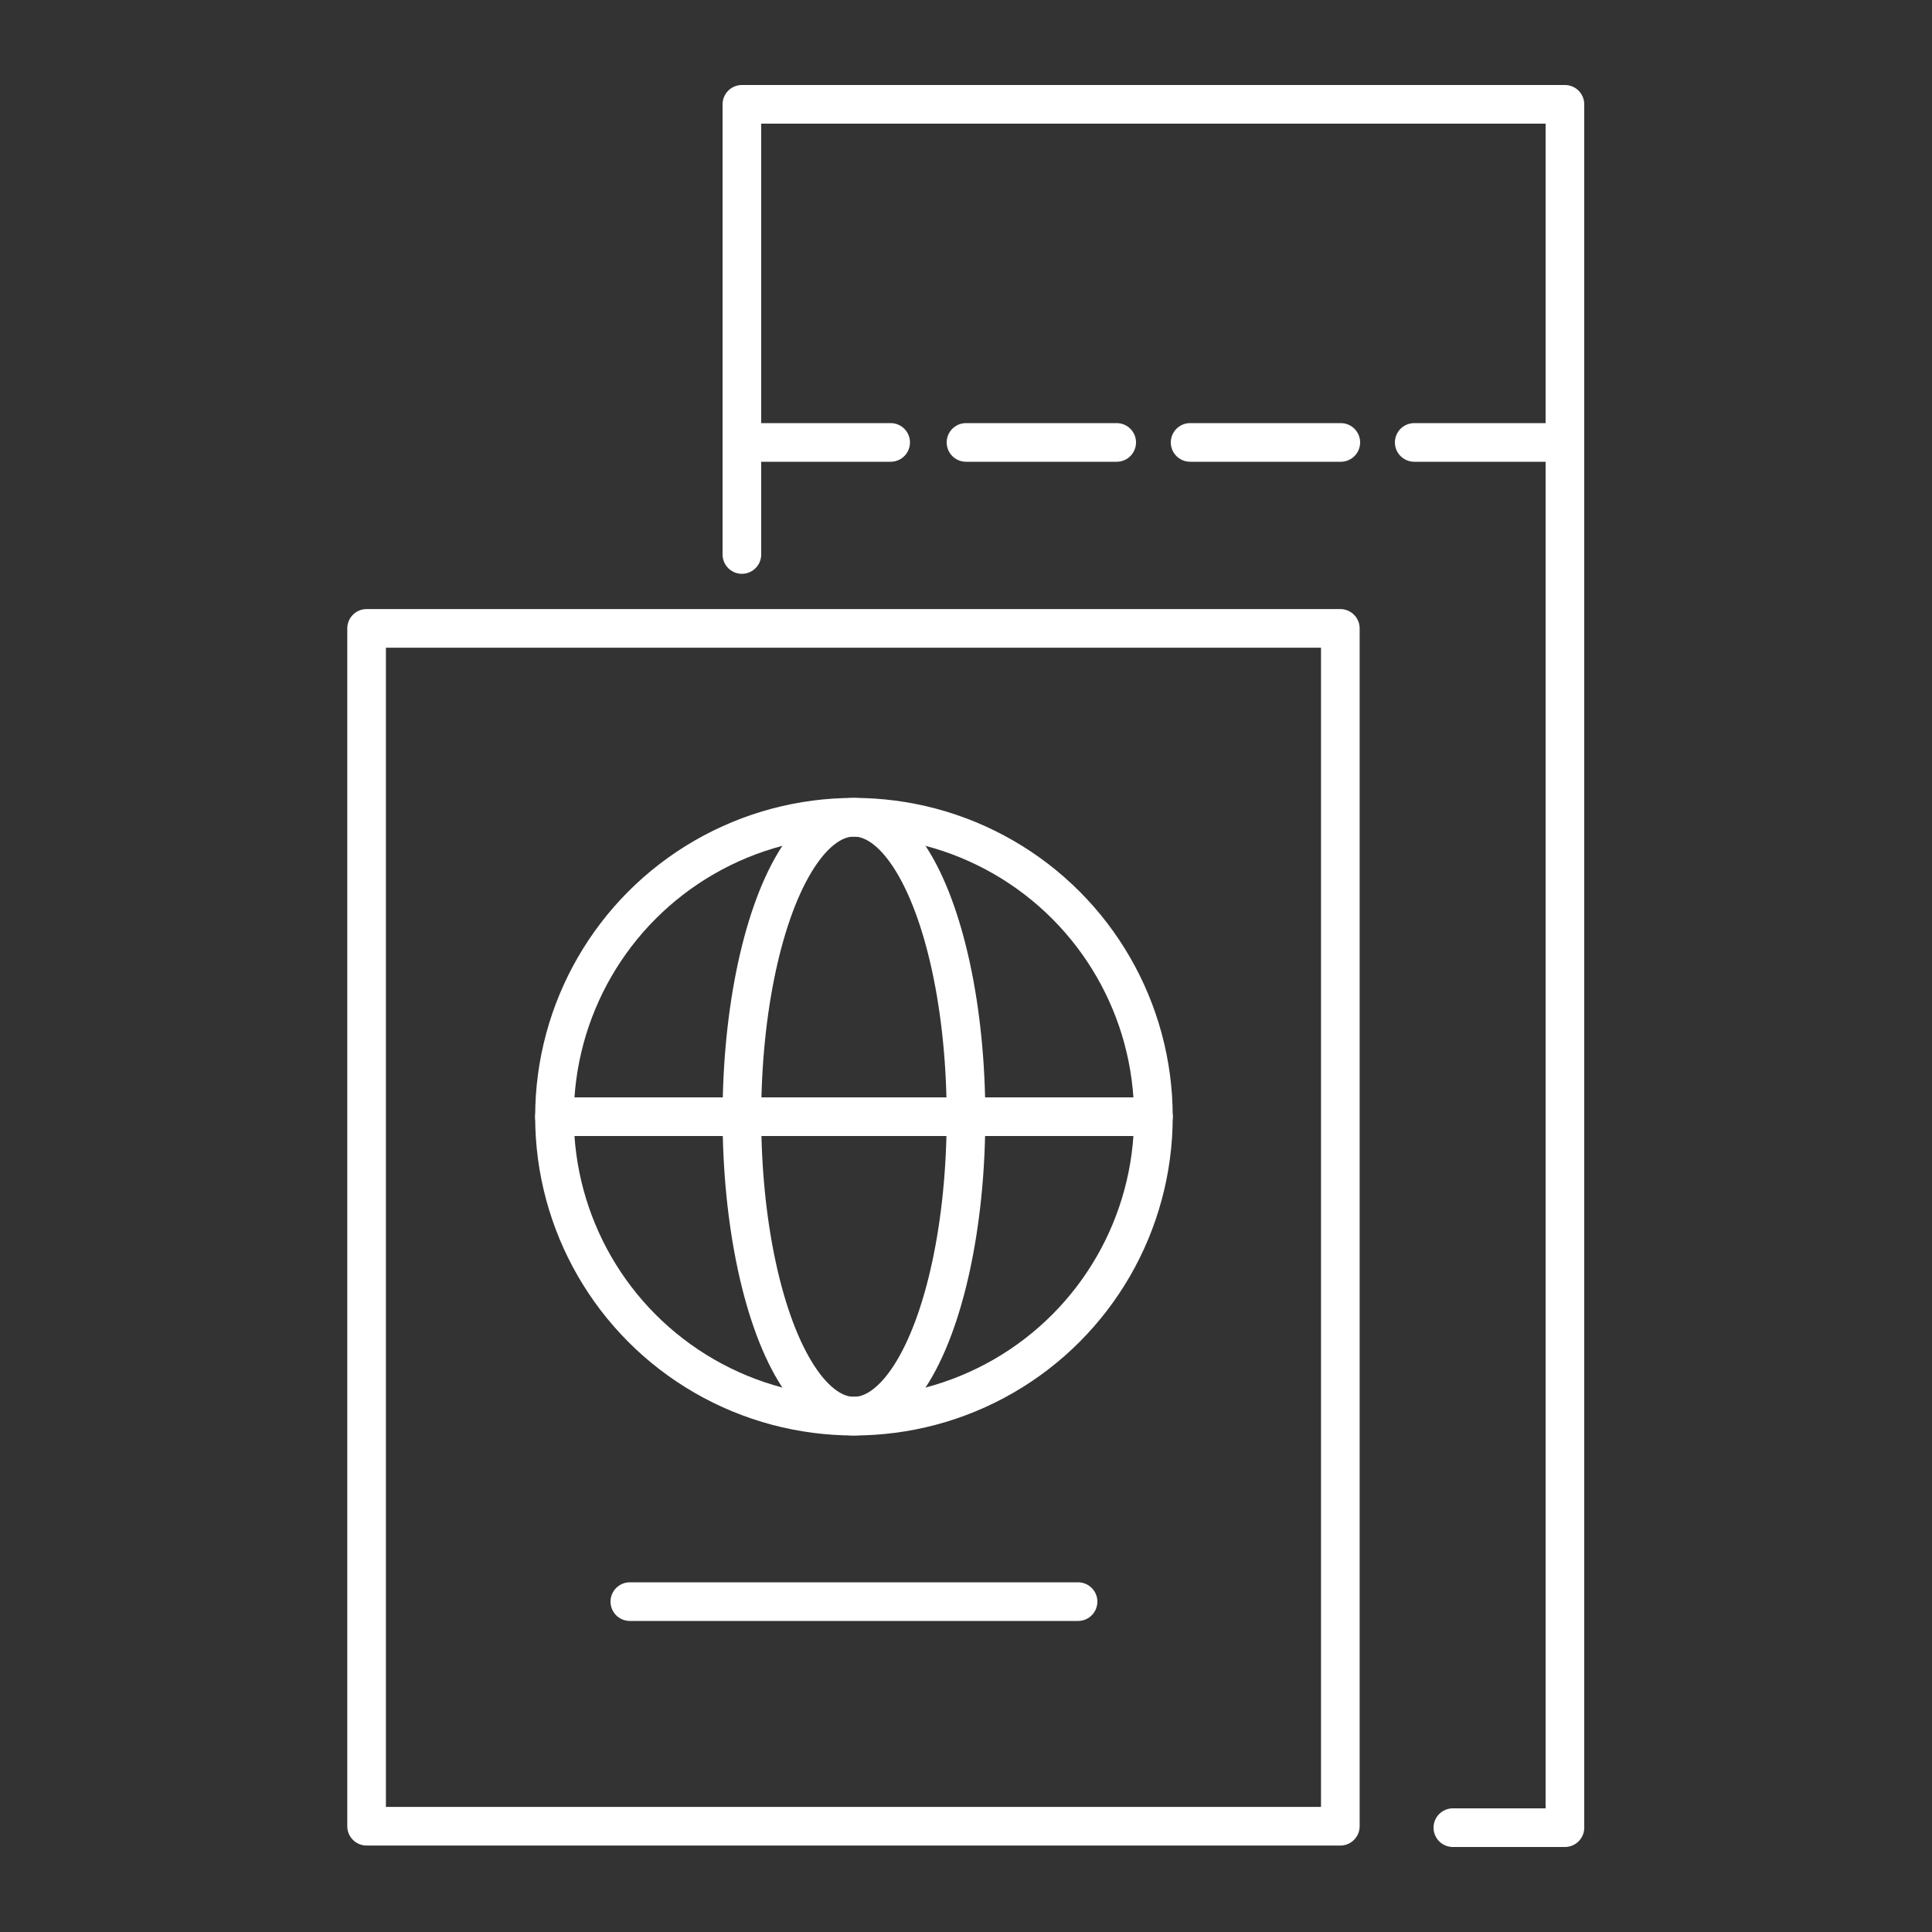
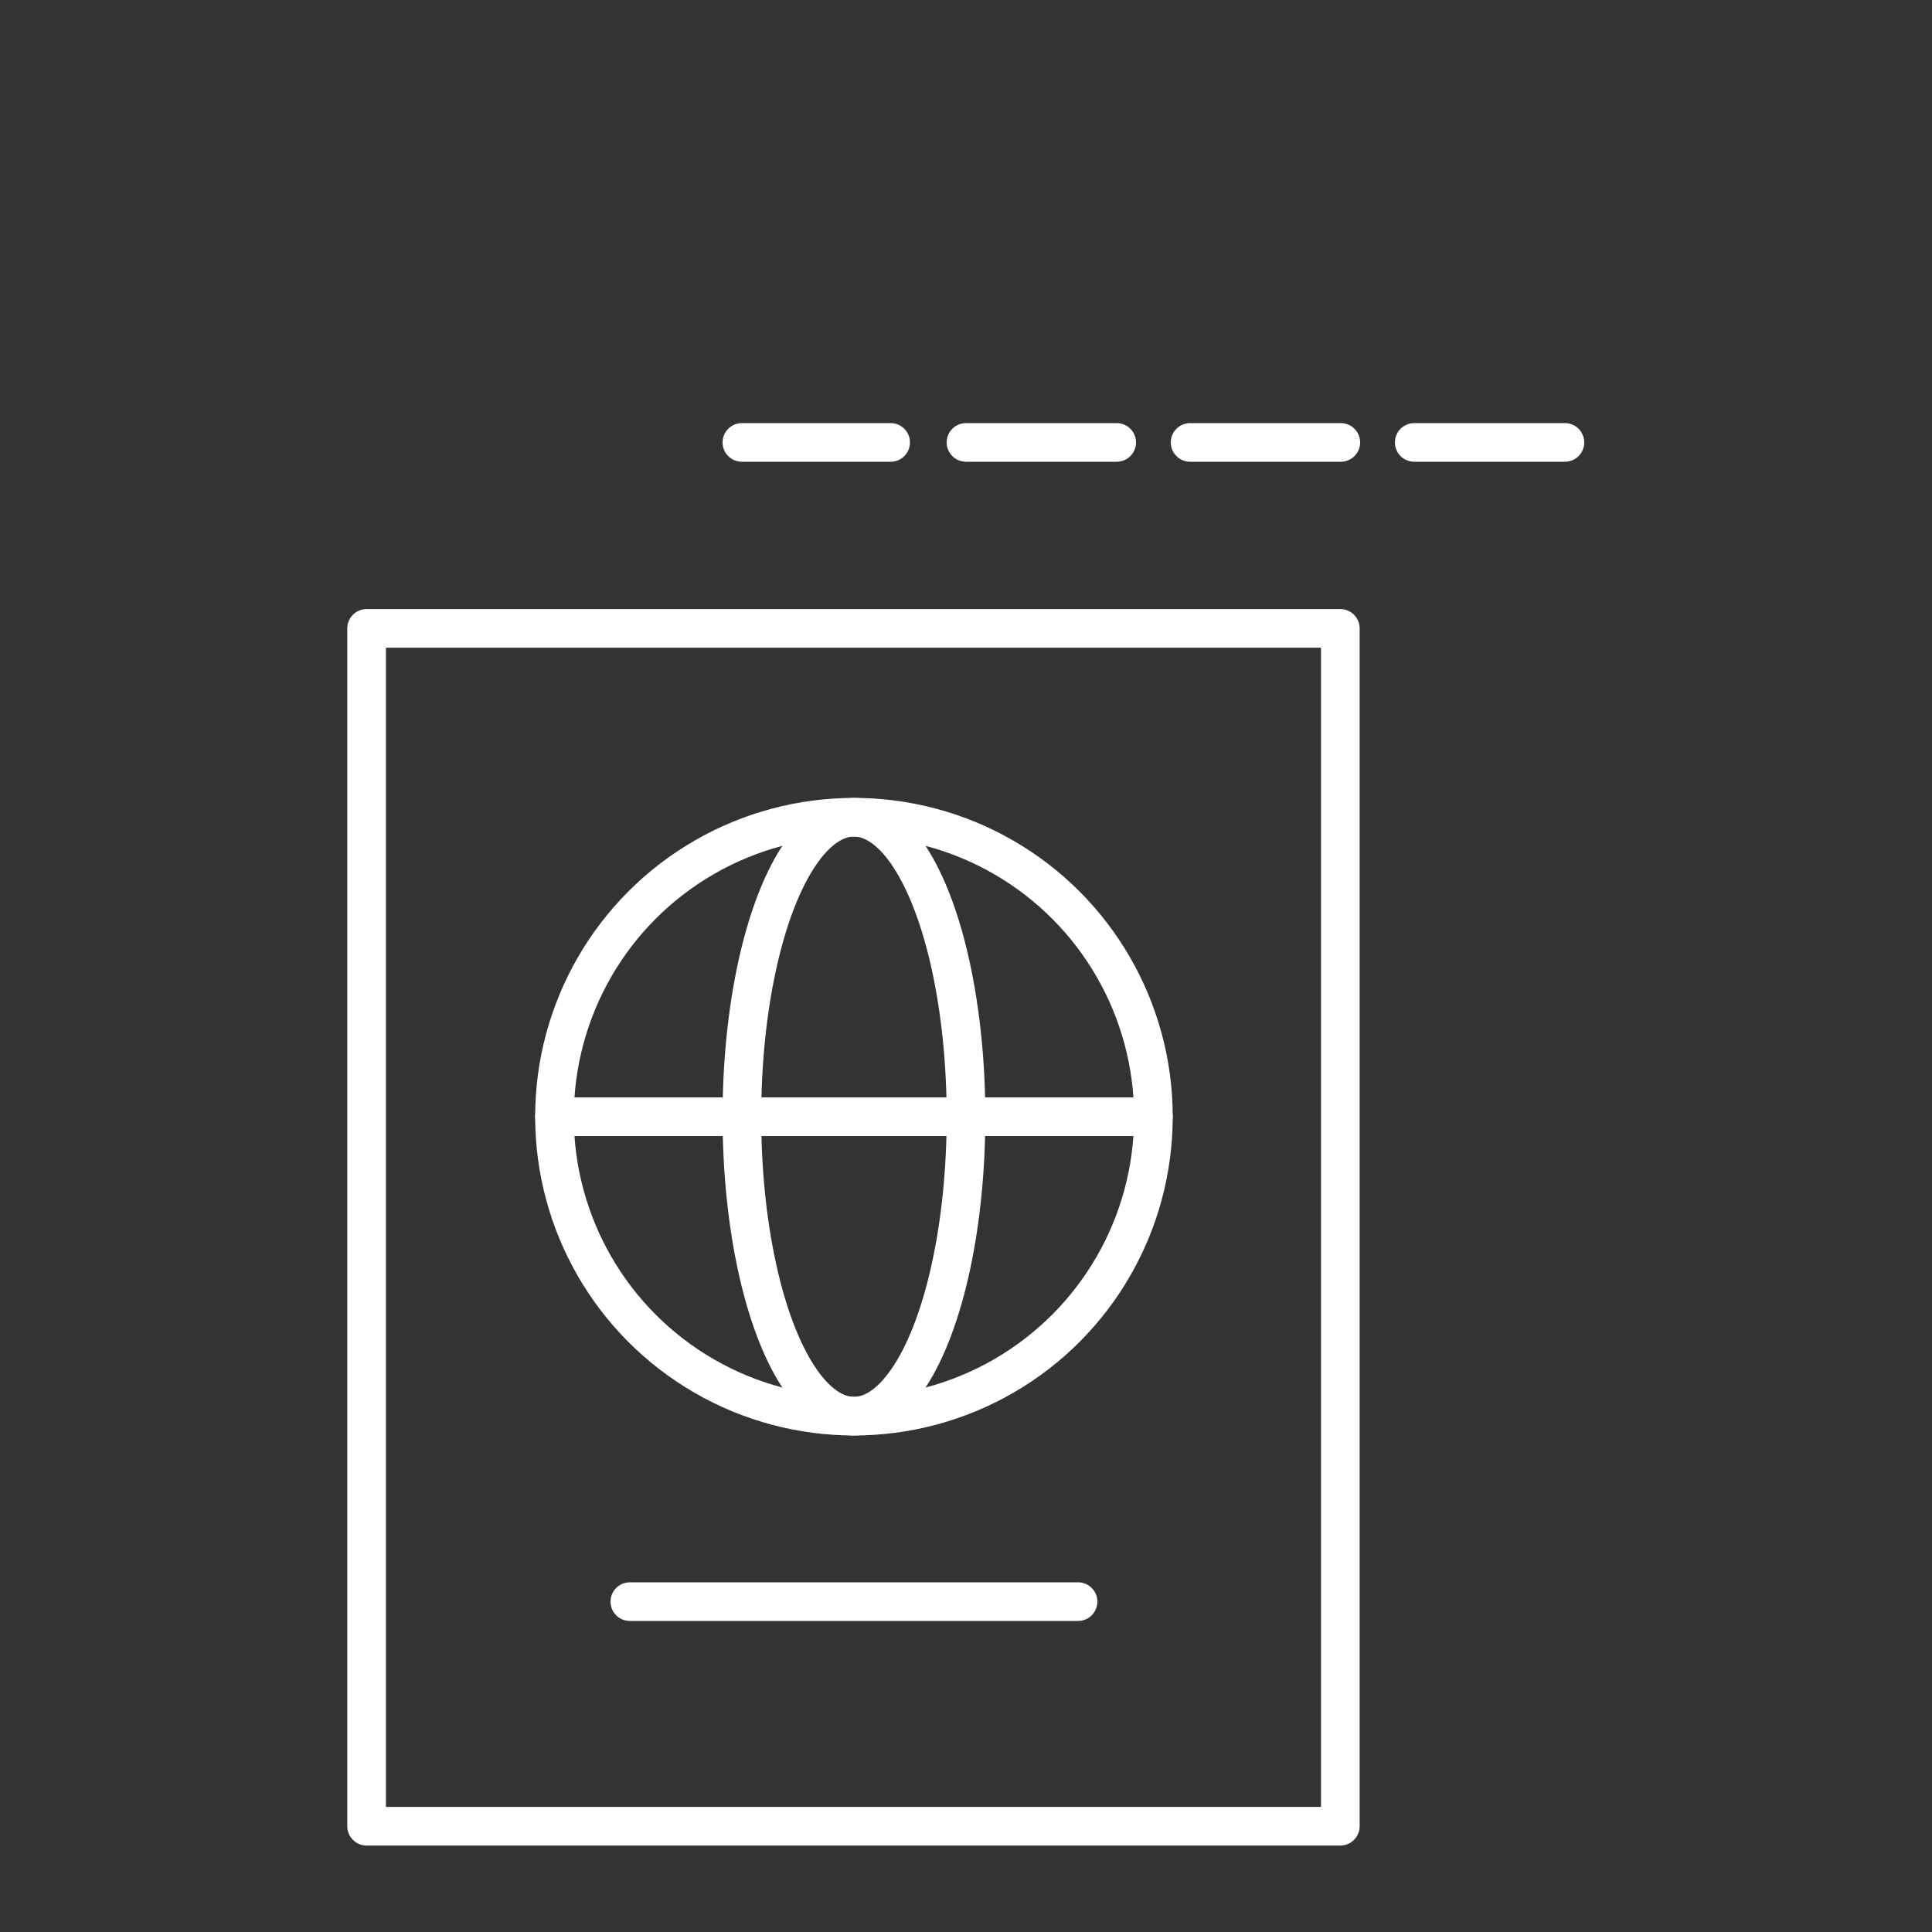
<svg xmlns="http://www.w3.org/2000/svg" version="1.1" id="Livello_1" x="0px" y="0px" viewBox="0 0 100 100" enable-background="new 0 0 100 100" xml:space="preserve">
  <rect x="0" y="0" width="100" height="100" fill="#333333" stroke="none" />
  <g>
    <rect x="19" y="32.6" transform="matrix(-1 -1.224647e-16 1.224647e-16 -1 88.375 127.125)" fill="none" stroke="#FFFFFF" stroke-width="2" stroke-linecap="round" stroke-linejoin="round" stroke-miterlimit="10" width="50.4" height="62" />
    <line fill="none" stroke="#FFFFFF" stroke-width="2" stroke-linecap="round" stroke-linejoin="round" stroke-miterlimit="10" x1="55.8" y1="82.9" x2="32.6" y2="82.9" />
    <circle fill="none" stroke="#FFFFFF" stroke-width="2" stroke-linecap="round" stroke-linejoin="round" stroke-miterlimit="10" cx="44.2" cy="57.8" r="15.5" />
    <ellipse fill="none" stroke="#FFFFFF" stroke-width="2" stroke-linecap="round" stroke-linejoin="round" stroke-miterlimit="10" cx="44.2" cy="57.8" rx="5.8" ry="15.5" />
    <line fill="none" stroke="#FFFFFF" stroke-width="2" stroke-linecap="round" stroke-linejoin="round" stroke-miterlimit="10" x1="59.7" y1="57.8" x2="28.7" y2="57.8" />
-     <polyline fill="none" stroke="#FFFFFF" stroke-width="2" stroke-linecap="round" stroke-linejoin="round" stroke-miterlimit="10" points="   38.4,28.7 38.4,5.4 81,5.4 81,94.6 75.2,94.6  " />
    <line fill="none" stroke="#FFFFFF" stroke-width="2" stroke-linecap="round" stroke-linejoin="round" stroke-miterlimit="10" x1="38.4" y1="22.9" x2="46.1" y2="22.9" />
    <line fill="none" stroke="#FFFFFF" stroke-width="2" stroke-linecap="round" stroke-linejoin="round" stroke-miterlimit="10" x1="50" y1="22.9" x2="57.8" y2="22.9" />
    <line fill="none" stroke="#FFFFFF" stroke-width="2" stroke-linecap="round" stroke-linejoin="round" stroke-miterlimit="10" x1="61.6" y1="22.9" x2="69.4" y2="22.9" />
    <line fill="none" stroke="#FFFFFF" stroke-width="2" stroke-linecap="round" stroke-linejoin="round" stroke-miterlimit="10" x1="73.2" y1="22.9" x2="81" y2="22.9" />
  </g>
</svg>